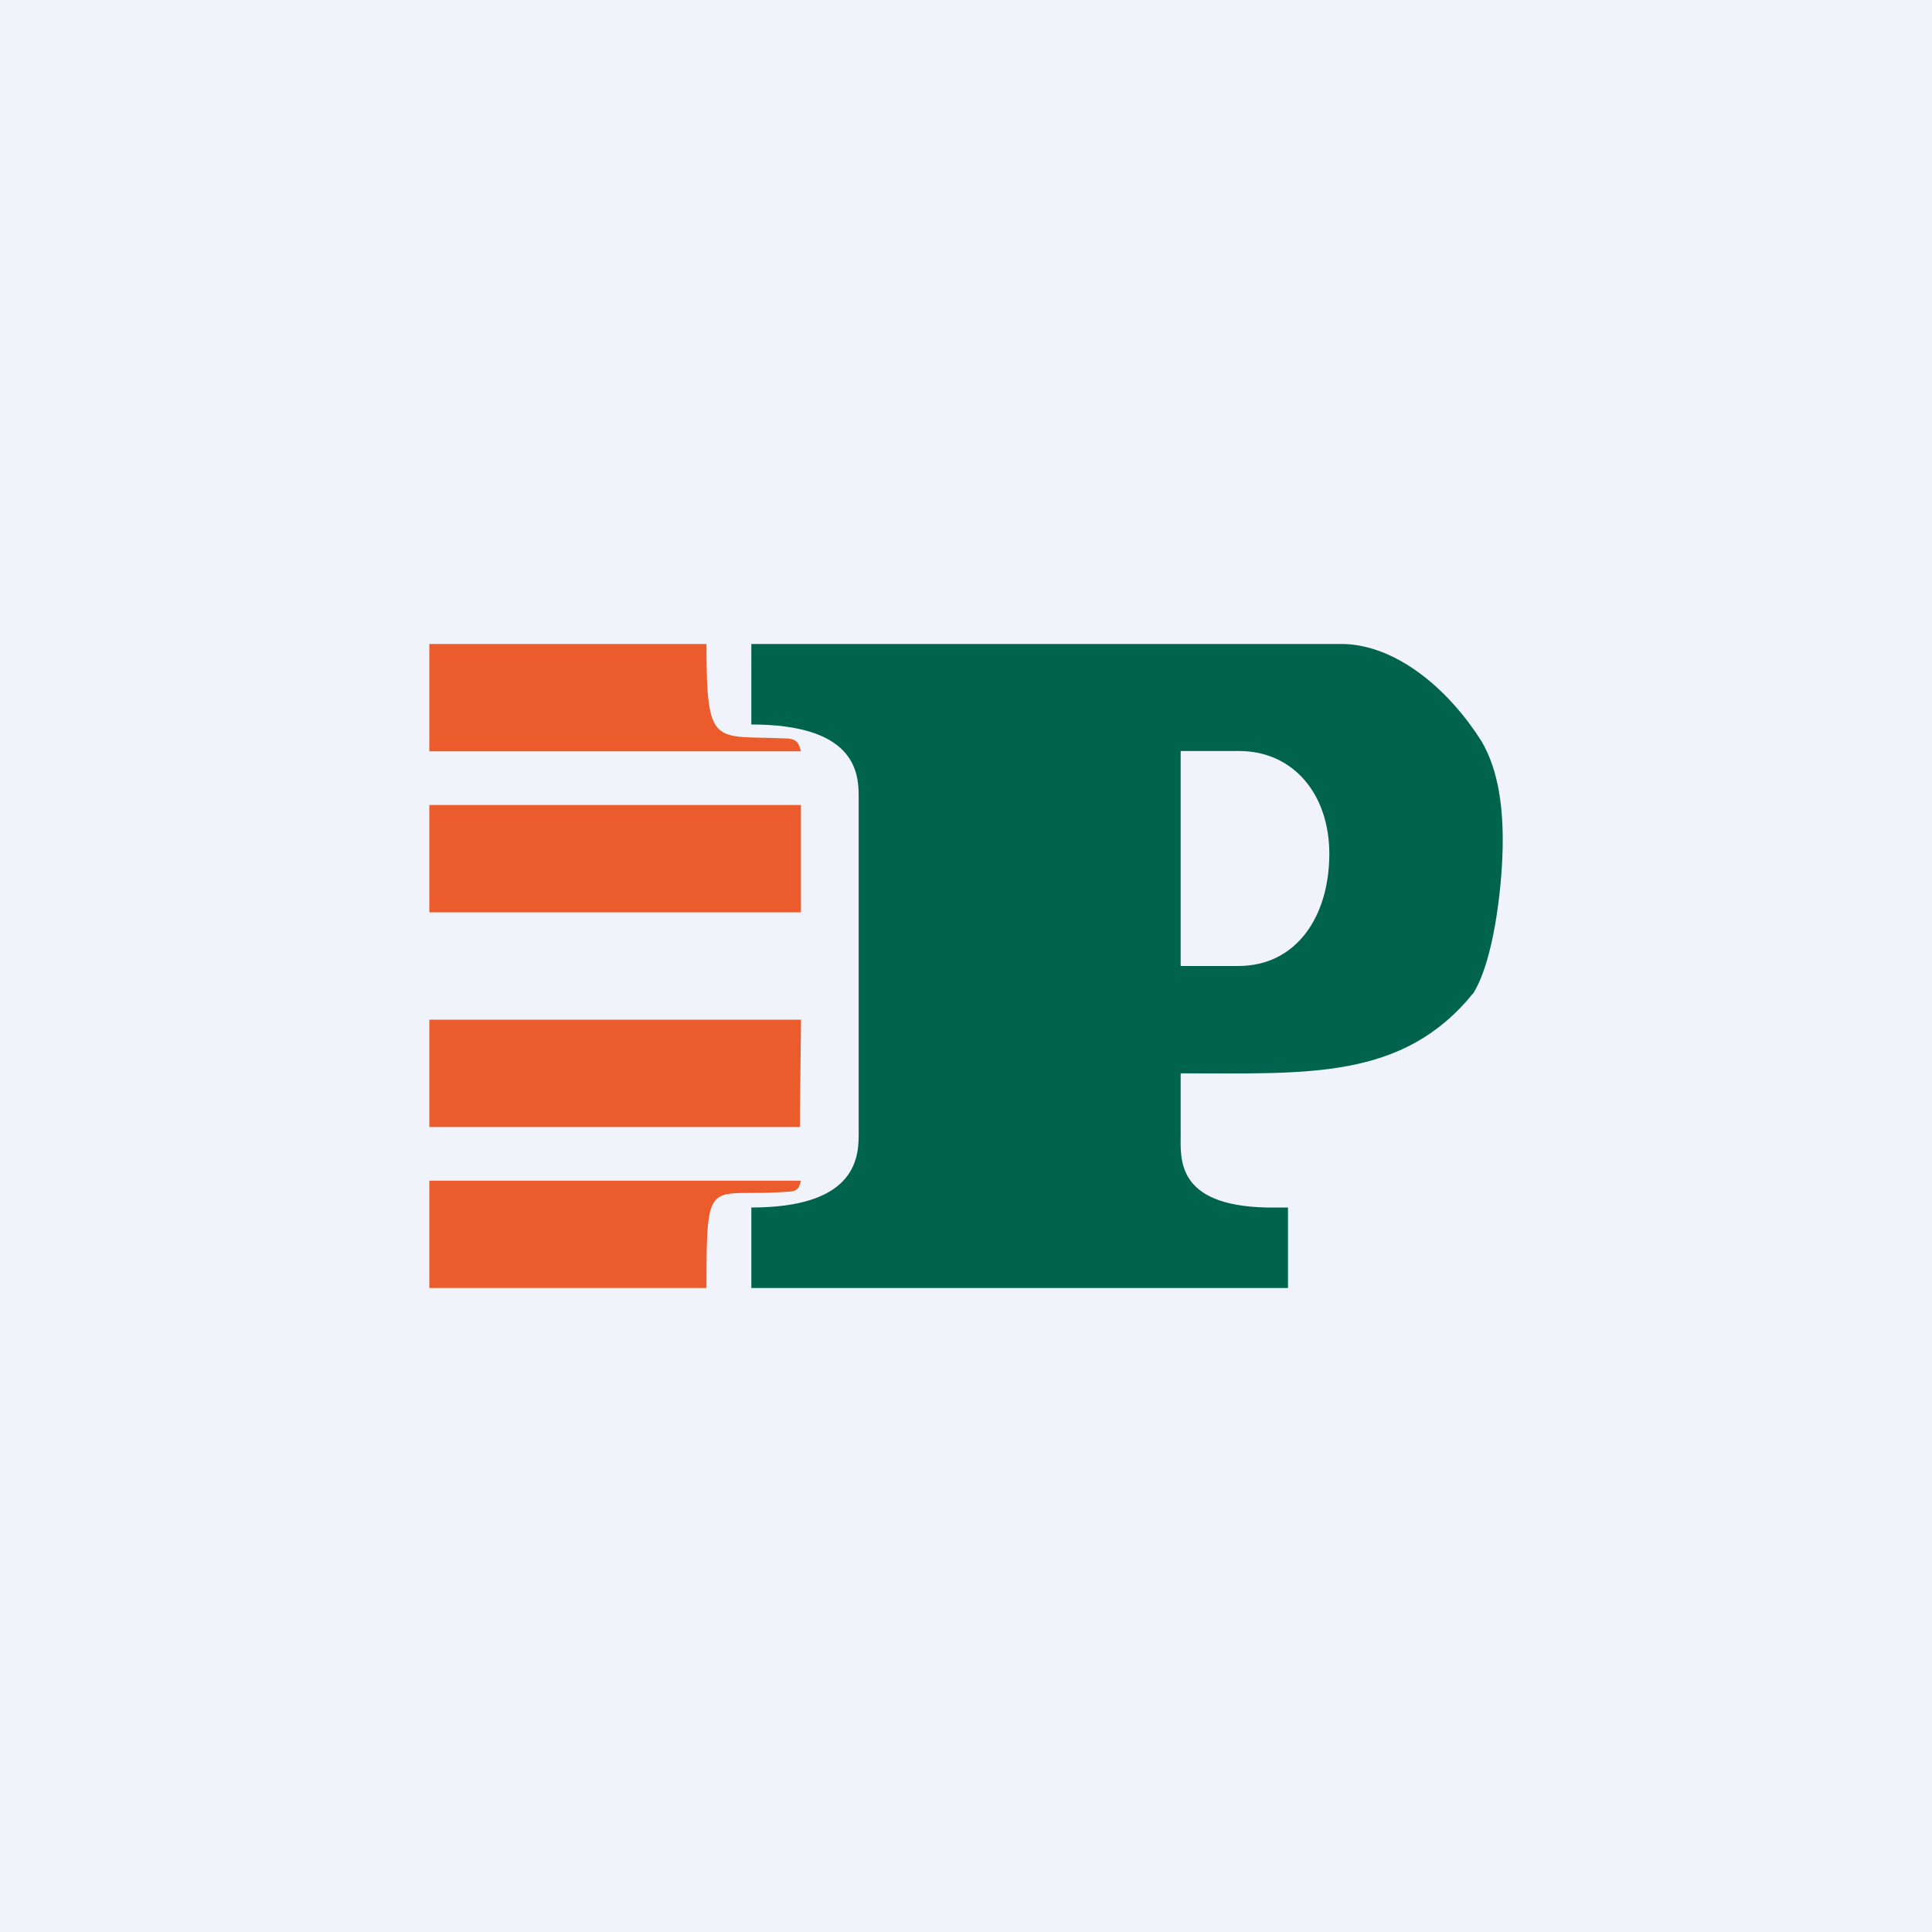
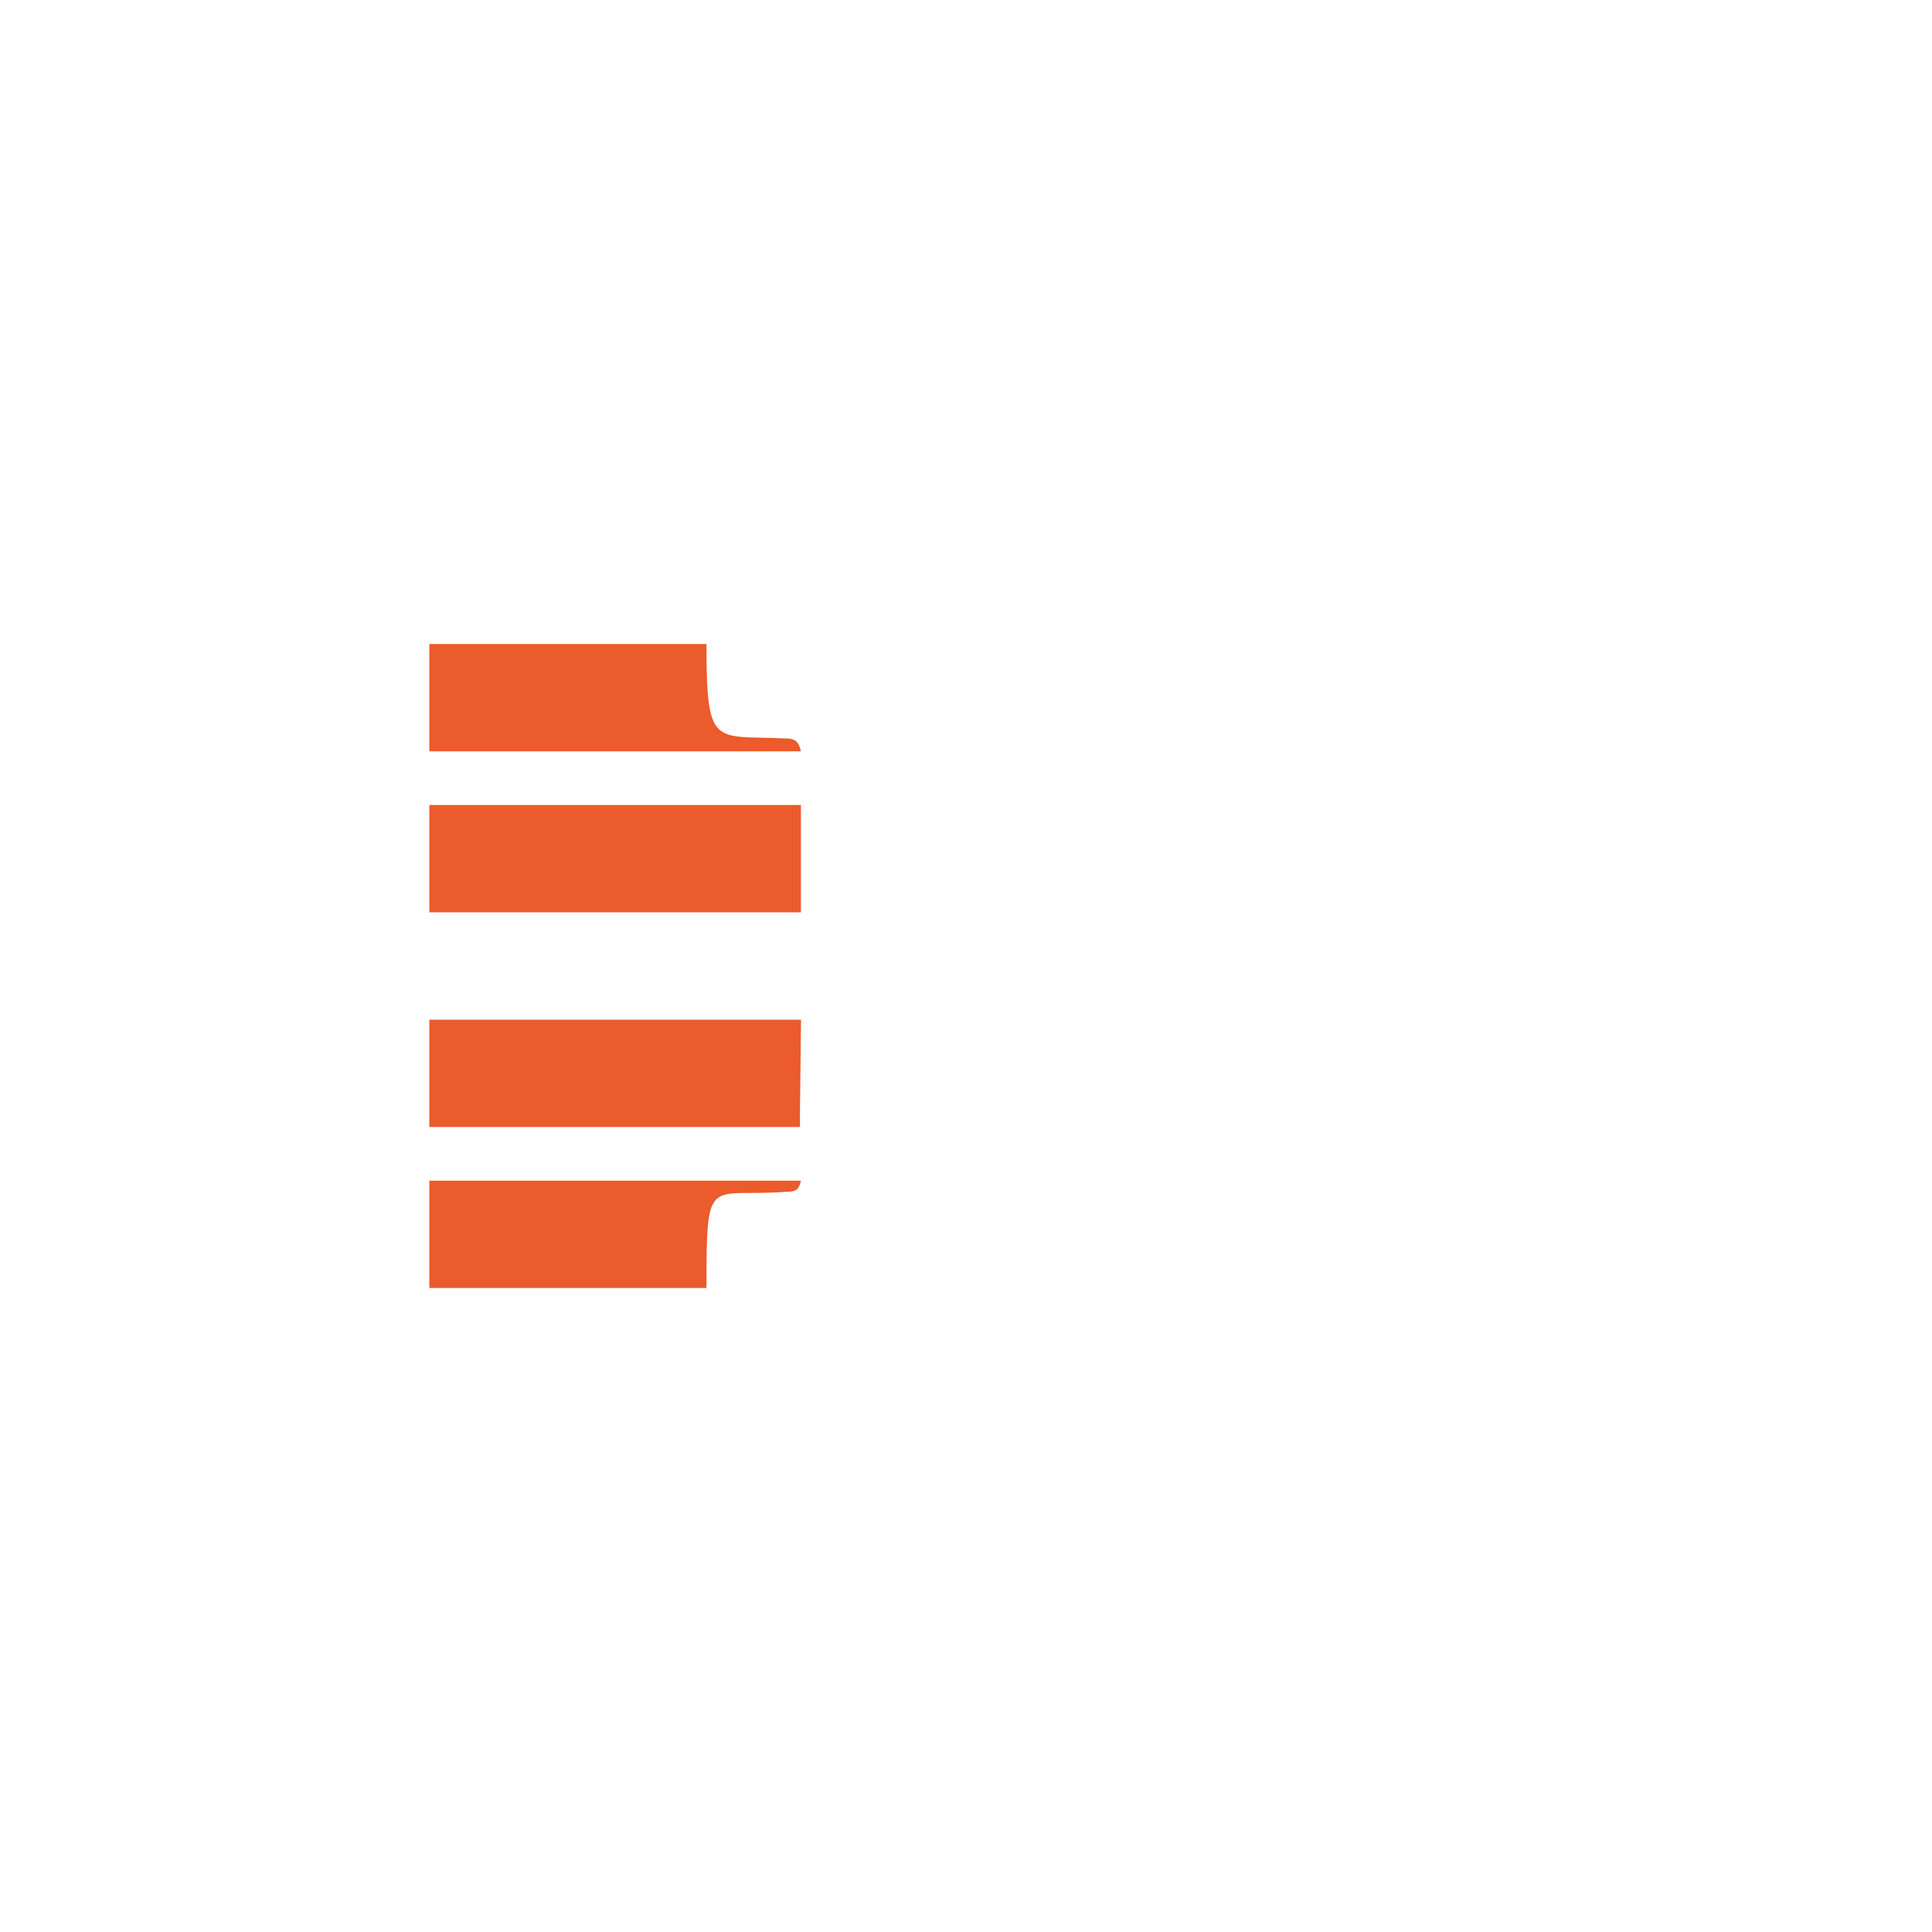
<svg xmlns="http://www.w3.org/2000/svg" width="18" height="18" fill="none">
-   <path fill="#F0F3FA" d="M0 0h18v18H0z" />
-   <path d="M11.536 9c.544 0 .849-.463.849-1.046 0-.552-.334-.957-.84-.957H11V9h.536ZM7 12v-.75c.935 0 1-.425 1-.67V7.41c0-.235-.056-.66-1-.66V6h5.528c.506.02.983.441 1.278.911.16.277.2.628.194.982-.008.406-.087 1.055-.27 1.355-.658.818-1.547.752-2.73.752v.569c0 .225-.046.66.793.681H12V12H7Z" fill="#00634E" />
+   <path fill="#F0F3FA" d="M0 0h18H0z" />
  <path d="M4 9.5v1h3.453v-.136l.01-.864H4ZM7.462 7.5H4v1h3.462v-1ZM7.32 6.88c-.667-.032-.738.101-.738-.88H4v1h3.462c-.018-.072-.035-.12-.142-.12ZM7.32 11.104c-.72.055-.738-.185-.738.896H4v-1h3.462c-.018.076-.035.104-.142.104Z" fill="#EB5B2B" />
</svg>